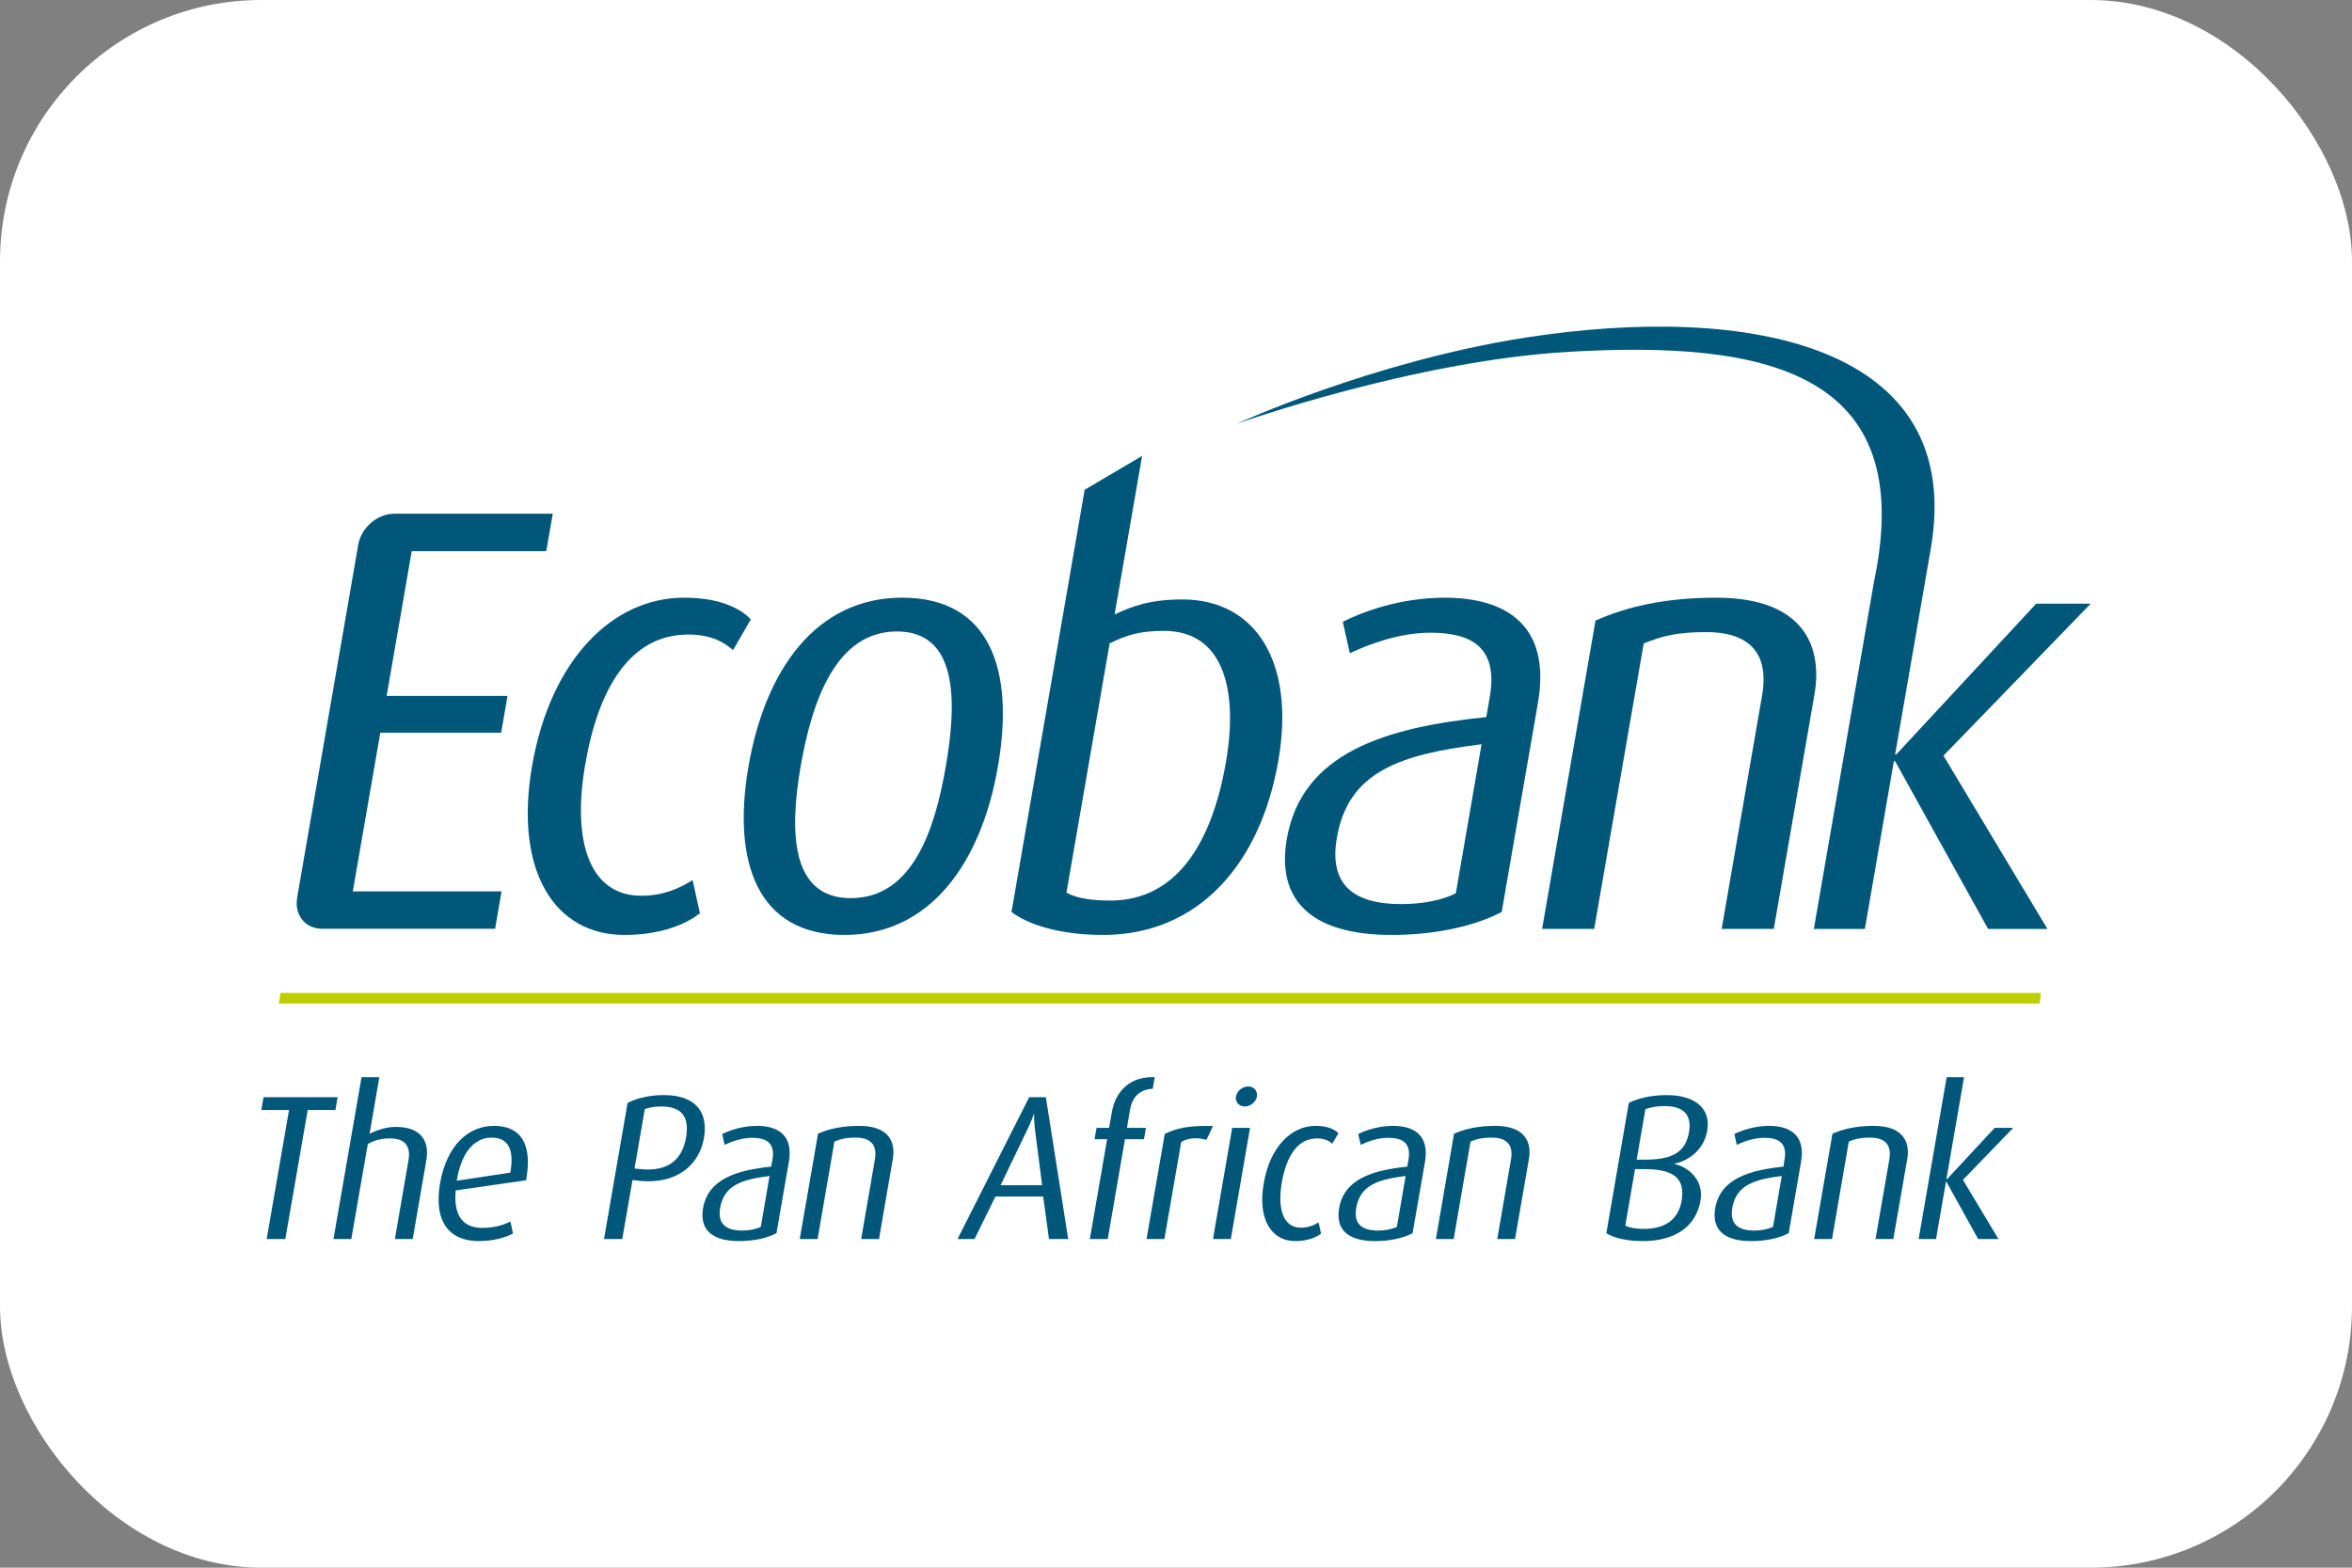
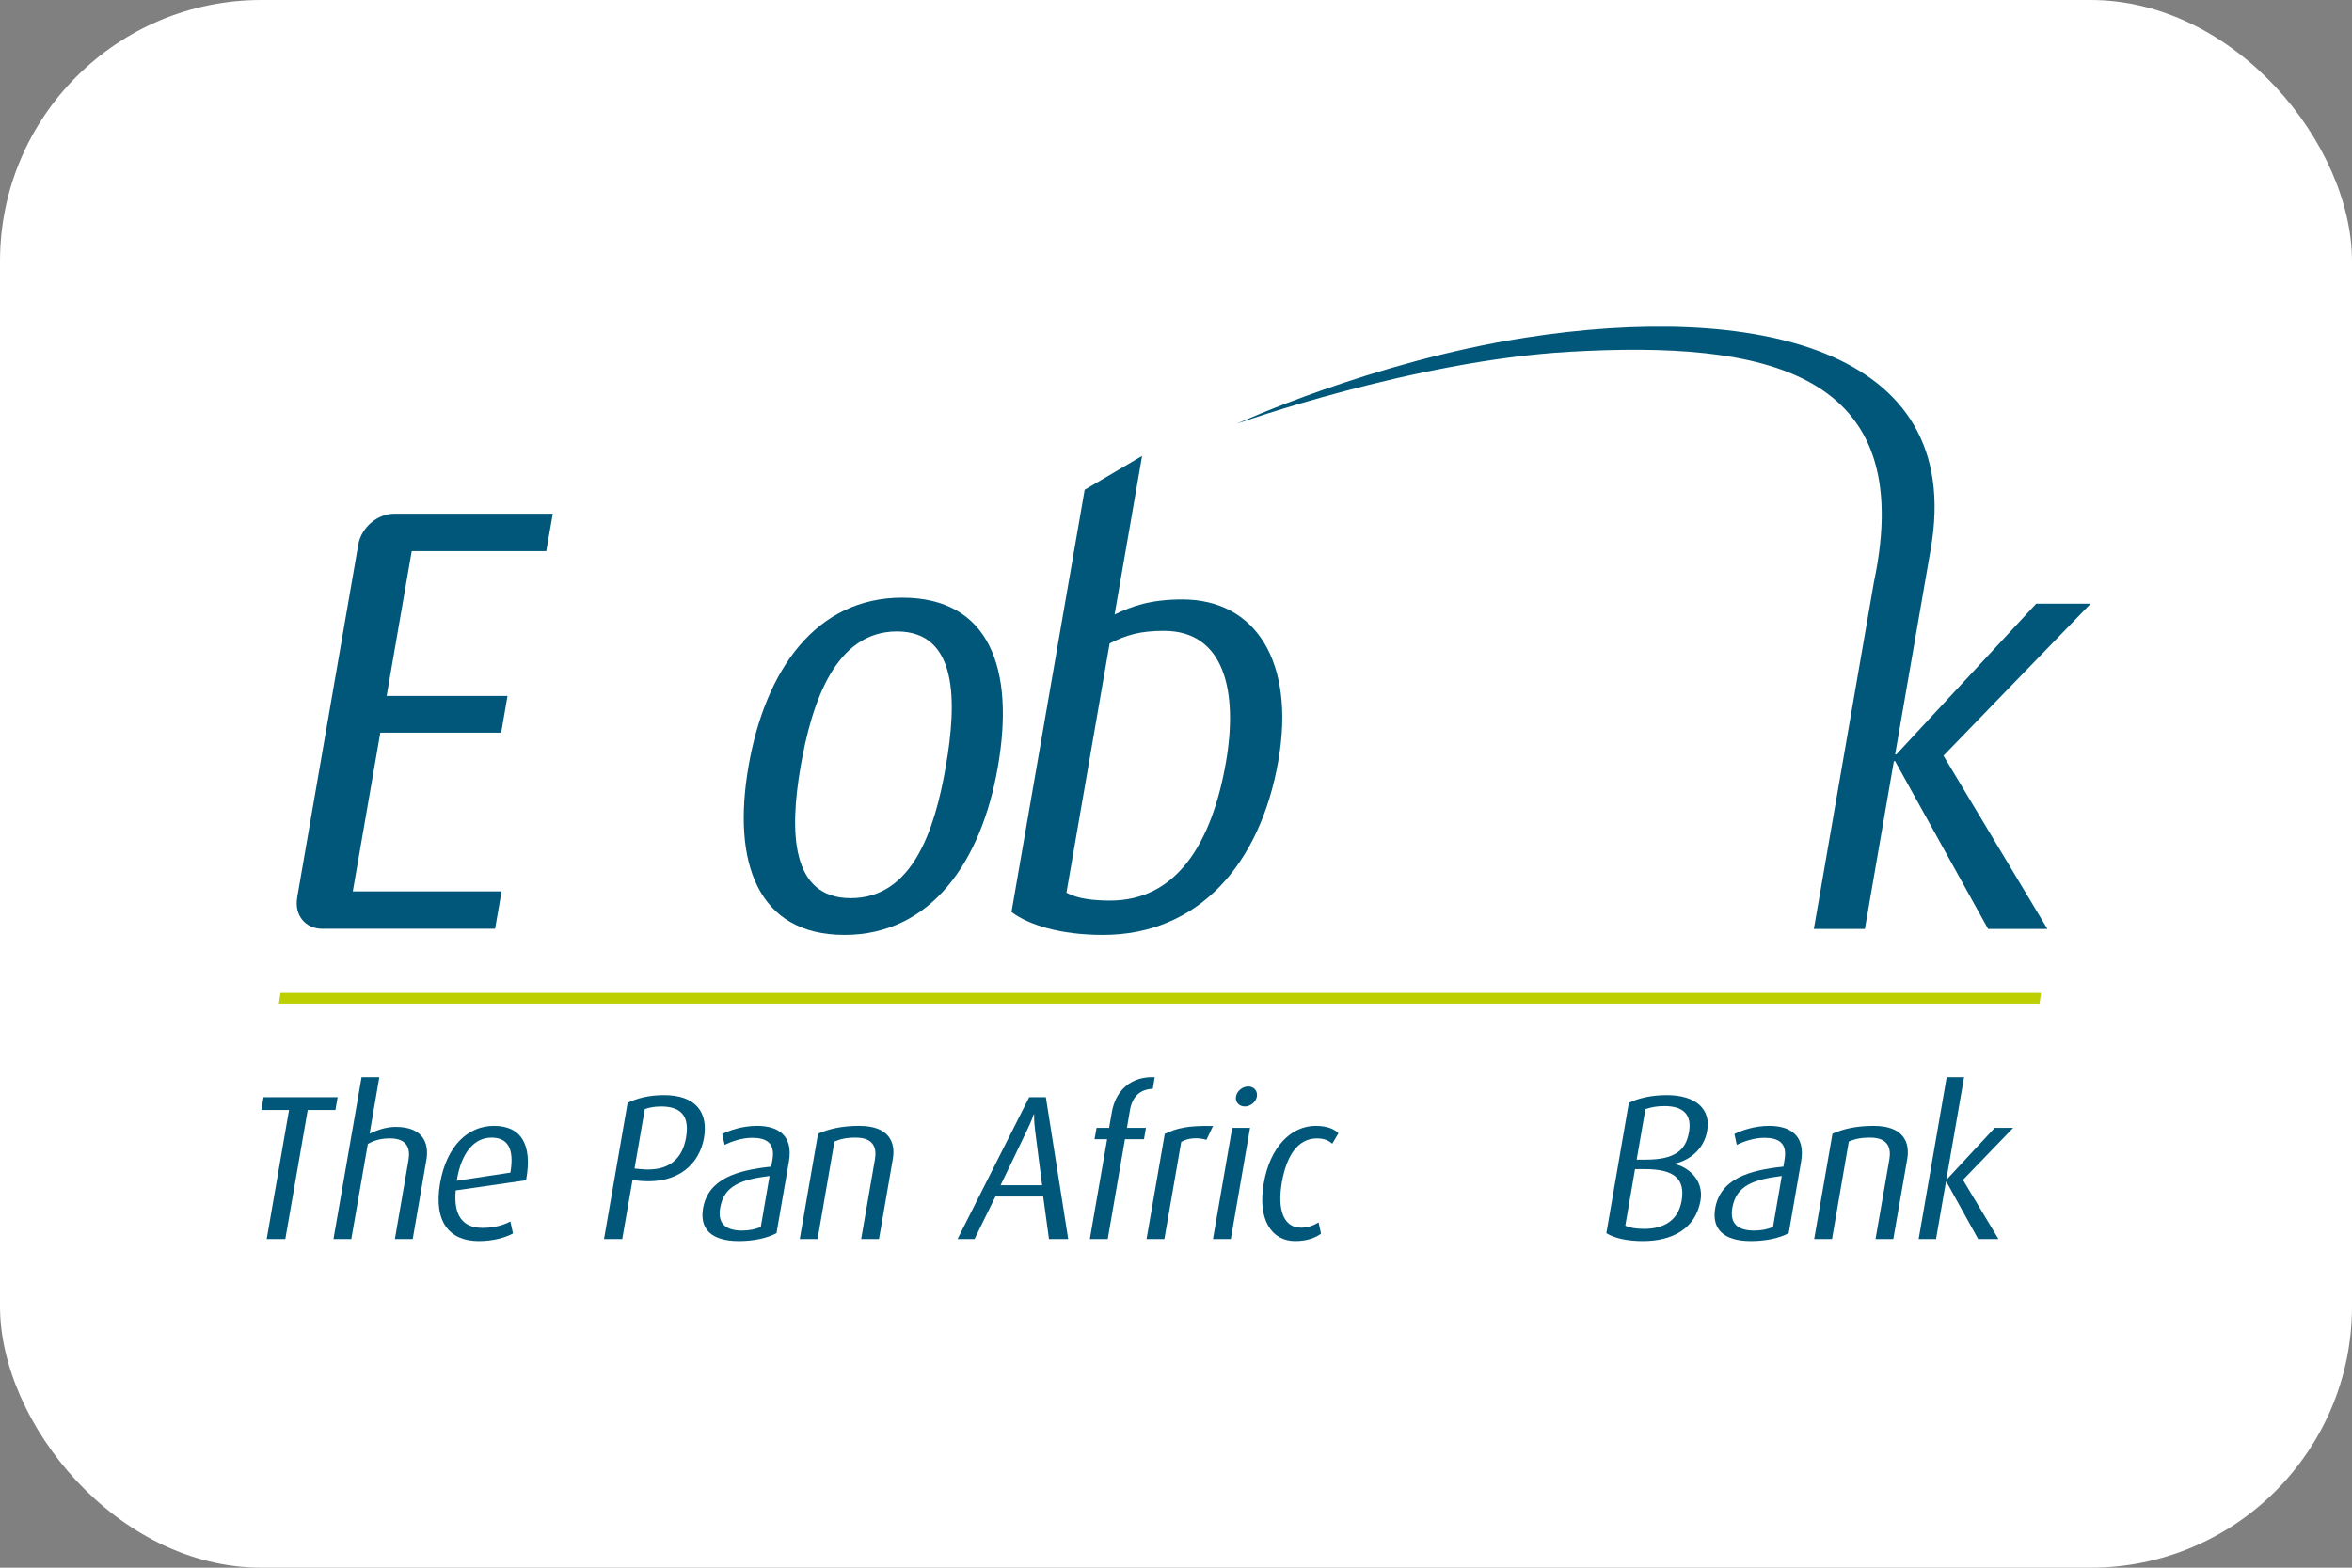
<svg xmlns="http://www.w3.org/2000/svg" width="36" height="24" viewBox="0 0 36 24" fill="none">
  <rect x="0" y="0" width="36" height="24" fill="#808080" stroke="none" />
  <rect width="36" height="24" rx="4" fill="white" />
  <g clip-path="url(#clip0_4613_5425)">
    <path d="M8.361 8.437L8.461 7.864H6.032V7.865C5.778 7.865 5.535 8.072 5.485 8.33L4.548 13.743H4.549C4.502 14.004 4.67 14.217 4.928 14.219H7.578L7.677 13.646H5.4L5.821 11.217H7.671L7.768 10.654H5.918L6.302 8.437L8.361 8.437Z" fill="#00577A" />
-     <path d="M9.557 14.313C8.487 14.313 7.867 13.334 8.144 11.726C8.428 10.091 9.381 9.15 10.469 9.15C11.067 9.15 11.361 9.344 11.492 9.482L11.22 9.953C11.094 9.842 10.898 9.714 10.535 9.714C9.646 9.714 9.159 10.535 8.958 11.699C8.751 12.89 9.026 13.713 9.815 13.713C10.151 13.713 10.398 13.602 10.601 13.473L10.713 13.98C10.492 14.156 10.102 14.313 9.557 14.313Z" fill="#00577A" />
    <path d="M13.729 9.667C12.795 9.667 12.429 10.729 12.254 11.736C12.081 12.742 12.106 13.75 13.021 13.75C13.956 13.75 14.304 12.733 14.476 11.736C14.65 10.739 14.662 9.667 13.729 9.667ZM12.925 14.313C11.591 14.313 11.204 13.195 11.456 11.736C11.713 10.249 12.494 9.15 13.809 9.15C15.152 9.15 15.533 10.249 15.274 11.736C15.022 13.195 14.248 14.313 12.925 14.313Z" fill="#00577A" />
-     <path d="M22.677 11.394C21.417 11.55 20.636 11.818 20.462 12.826C20.337 13.546 20.72 13.841 21.447 13.841C21.754 13.841 22.064 13.787 22.283 13.676L22.677 11.394ZM21.301 14.313C20.032 14.313 19.539 13.75 19.696 12.844C19.925 11.523 21.207 11.136 22.75 10.978L22.802 10.674C22.936 9.907 22.52 9.686 21.894 9.686C21.423 9.686 20.956 9.861 20.661 10L20.553 9.519C20.861 9.362 21.442 9.15 22.113 9.15C23.021 9.15 23.751 9.547 23.539 10.765L22.985 13.962C22.577 14.175 21.981 14.313 21.301 14.313Z" fill="#00577A" />
-     <path d="M26.352 14.22L26.971 10.646C27.052 10.184 26.948 9.677 26.114 9.677C25.66 9.677 25.431 9.74 25.159 9.851L24.401 14.22H23.604L24.421 9.501C24.894 9.289 25.489 9.15 26.268 9.15C27.629 9.15 27.895 9.916 27.773 10.627L27.15 14.22H26.352Z" fill="#00577A" />
    <path d="M31.218 15.364H4.268L4.293 15.201H31.24L31.218 15.364Z" fill="#BDCF00" />
    <path d="M18.764 11.671C18.545 12.928 17.998 13.787 16.992 13.787C16.737 13.787 16.489 13.759 16.323 13.666L16.984 9.851C17.233 9.723 17.452 9.658 17.815 9.658C18.74 9.658 18.953 10.582 18.764 11.671ZM18.097 9.177C17.617 9.177 17.327 9.278 17.06 9.408L17.481 6.98L16.602 7.498L15.482 13.962C15.74 14.156 16.22 14.313 16.883 14.313C18.334 14.313 19.29 13.241 19.567 11.643C19.827 10.137 19.222 9.177 18.097 9.177Z" fill="#00577A" />
    <path d="M32 9.242H31.166L29.025 11.55H29.007L29.552 8.405C30.095 5.289 26.793 4.632 23.346 5.169C21.003 5.535 18.933 6.486 18.933 6.486C18.933 6.486 21.636 5.523 24.014 5.386C27.016 5.212 29.369 5.675 28.682 8.914L27.763 14.221H28.544L28.988 11.652H29.006L30.43 14.221H31.338L29.747 11.569L32 9.242Z" fill="#00577A" />
    <path d="M4.71 16.993L4.367 18.969H4.082L4.424 16.993H4L4.034 16.797H5.168L5.134 16.993H4.71Z" fill="#00577A" />
    <path d="M6.044 18.969L6.252 17.763C6.283 17.587 6.236 17.428 5.97 17.428C5.846 17.428 5.742 17.45 5.63 17.513L5.377 18.969H5.104L5.534 16.491H5.806L5.657 17.356C5.808 17.284 5.936 17.252 6.059 17.252C6.484 17.252 6.568 17.513 6.527 17.753L6.317 18.969H6.044Z" fill="#00577A" />
    <path d="M7.521 17.416C7.279 17.416 7.065 17.615 6.991 18.076L7.812 17.952C7.878 17.566 7.759 17.416 7.521 17.416ZM6.975 18.224C6.939 18.608 7.083 18.798 7.384 18.798C7.572 18.798 7.717 18.751 7.812 18.7L7.852 18.883C7.74 18.945 7.553 19 7.327 19C6.89 19 6.632 18.718 6.736 18.113C6.838 17.535 7.167 17.236 7.561 17.236C7.961 17.236 8.157 17.501 8.052 18.069L6.975 18.224Z" fill="#00577A" />
    <path d="M10.118 16.939C10.003 16.939 9.915 16.962 9.869 16.98L9.712 17.889L9.803 17.898C10.245 17.944 10.444 17.734 10.5 17.419C10.555 17.104 10.443 16.939 10.118 16.939ZM9.775 18.076L9.681 18.066L9.524 18.969H9.245L9.606 16.885C9.737 16.816 9.933 16.765 10.16 16.765C10.662 16.765 10.841 17.04 10.775 17.421C10.708 17.807 10.394 18.139 9.775 18.076Z" fill="#00577A" />
    <path d="M11.779 18.003C11.35 18.057 11.082 18.147 11.023 18.491C10.98 18.737 11.112 18.839 11.36 18.839C11.464 18.839 11.57 18.819 11.645 18.782L11.779 18.003ZM11.31 19C10.876 19 10.708 18.806 10.761 18.497C10.84 18.047 11.278 17.915 11.804 17.86L11.823 17.756C11.868 17.494 11.726 17.419 11.512 17.419C11.352 17.419 11.193 17.478 11.091 17.526L11.054 17.361C11.159 17.308 11.358 17.236 11.587 17.236C11.898 17.236 12.147 17.372 12.074 17.788L11.885 18.879C11.745 18.953 11.543 19 11.31 19Z" fill="#00577A" />
    <path d="M13.181 18.969L13.392 17.747C13.419 17.589 13.384 17.416 13.099 17.416C12.944 17.416 12.866 17.438 12.772 17.476L12.514 18.969H12.241L12.521 17.356C12.682 17.284 12.885 17.236 13.152 17.236C13.617 17.236 13.708 17.498 13.666 17.741L13.454 18.969L13.181 18.969Z" fill="#00577A" />
    <path d="M15.845 17.32C15.823 17.15 15.829 17.059 15.829 17.059H15.822C15.822 17.059 15.795 17.15 15.712 17.32L15.315 18.145H15.951L15.845 17.32ZM16.056 18.969L15.967 18.318H15.236L14.916 18.969H14.656L15.753 16.797H16.008L16.35 18.969H16.056Z" fill="#00577A" />
    <path d="M17.219 17.44L16.955 18.969H16.681L16.946 17.44H16.753L16.784 17.267H16.976L17.018 17.027C17.076 16.693 17.311 16.475 17.674 16.491L17.645 16.667C17.479 16.677 17.337 16.756 17.295 16.996L17.249 17.267H17.54L17.51 17.44H17.219Z" fill="#00577A" />
    <path d="M18.466 17.45C18.336 17.409 18.179 17.421 18.08 17.482L17.822 18.969H17.549L17.828 17.359C18.007 17.274 18.172 17.229 18.567 17.238L18.466 17.45Z" fill="#00577A" />
    <path d="M19.054 16.939C18.964 16.939 18.904 16.87 18.918 16.788C18.933 16.702 19.016 16.633 19.106 16.633C19.194 16.633 19.253 16.702 19.238 16.788C19.223 16.87 19.14 16.939 19.054 16.939ZM18.566 18.969L18.86 17.267H19.133L18.839 18.969H18.566Z" fill="#00577A" />
    <path d="M19.825 19C19.459 19 19.247 18.665 19.343 18.116C19.438 17.557 19.765 17.236 20.137 17.236C20.341 17.236 20.441 17.302 20.486 17.349L20.392 17.509C20.35 17.472 20.283 17.428 20.159 17.428C19.854 17.428 19.688 17.71 19.619 18.107C19.55 18.513 19.643 18.795 19.912 18.795C20.027 18.795 20.111 18.757 20.182 18.714L20.22 18.886C20.143 18.945 20.01 19 19.825 19Z" fill="#00577A" />
-     <path d="M21.515 18.003C21.085 18.057 20.818 18.147 20.759 18.491C20.715 18.737 20.846 18.839 21.094 18.839C21.2 18.839 21.307 18.819 21.381 18.782L21.515 18.003ZM21.045 19C20.612 19 20.442 18.806 20.497 18.497C20.574 18.047 21.013 17.915 21.54 17.86L21.558 17.756C21.604 17.494 21.462 17.419 21.248 17.419C21.086 17.419 20.927 17.478 20.827 17.526L20.789 17.361C20.895 17.308 21.093 17.236 21.323 17.236C21.633 17.236 21.882 17.372 21.811 17.788L21.621 18.879C21.481 18.953 21.278 19 21.045 19Z" fill="#00577A" />
-     <path d="M22.917 18.969L23.128 17.747C23.155 17.589 23.12 17.416 22.835 17.416C22.68 17.416 22.601 17.438 22.508 17.476L22.25 18.969H21.978L22.256 17.356C22.418 17.284 22.622 17.236 22.888 17.236C23.353 17.236 23.444 17.498 23.402 17.741L23.189 18.969L22.917 18.969Z" fill="#00577A" />
    <path d="M25.475 16.933C25.363 16.933 25.276 16.949 25.185 16.98L25.051 17.753H25.19C25.63 17.753 25.804 17.615 25.852 17.331C25.899 17.064 25.766 16.933 25.475 16.933ZM25.169 17.898H25.026L24.877 18.764C24.951 18.798 25.037 18.813 25.168 18.813C25.447 18.813 25.684 18.7 25.739 18.384C25.796 18.047 25.63 17.898 25.169 17.898ZM25.148 19C24.907 19 24.71 18.956 24.587 18.879L24.931 16.885C25.061 16.816 25.274 16.765 25.507 16.765C25.976 16.765 26.186 16.993 26.131 17.308C26.079 17.618 25.828 17.776 25.63 17.814L25.629 17.82C25.82 17.858 26.085 18.05 26.028 18.381C25.951 18.817 25.588 19 25.148 19Z" fill="#00577A" />
    <path d="M27.272 18.003C26.842 18.057 26.575 18.147 26.515 18.491C26.473 18.737 26.603 18.839 26.851 18.839C26.957 18.839 27.062 18.819 27.138 18.782L27.272 18.003ZM26.802 19C26.368 19 26.2 18.806 26.253 18.497C26.333 18.047 26.769 17.915 27.297 17.86L27.314 17.756C27.36 17.494 27.219 17.419 27.005 17.419C26.843 17.419 26.684 17.478 26.583 17.526L26.547 17.361C26.652 17.308 26.85 17.236 27.079 17.236C27.389 17.236 27.64 17.372 27.567 17.788L27.378 18.879C27.238 18.953 27.034 19 26.802 19Z" fill="#00577A" />
    <path d="M28.707 18.969L28.919 17.747C28.945 17.589 28.911 17.416 28.626 17.416C28.47 17.416 28.392 17.438 28.298 17.476L28.041 18.969H27.768L28.048 17.356C28.209 17.284 28.412 17.236 28.679 17.236C29.143 17.236 29.234 17.498 29.193 17.741L28.979 18.969L28.707 18.969Z" fill="#00577A" />
    <path d="M30.278 18.969L29.792 18.092H29.785L29.633 18.969H29.367L29.796 16.491H30.062L29.791 18.057H29.797L30.531 17.267H30.814L30.045 18.063L30.589 18.969H30.278Z" fill="#00577A" />
  </g>
  <defs>
    <clipPath id="clip0_4613_5425">
      <rect width="28" height="14" fill="white" transform="translate(4 5)" />
    </clipPath>
  </defs>
</svg>